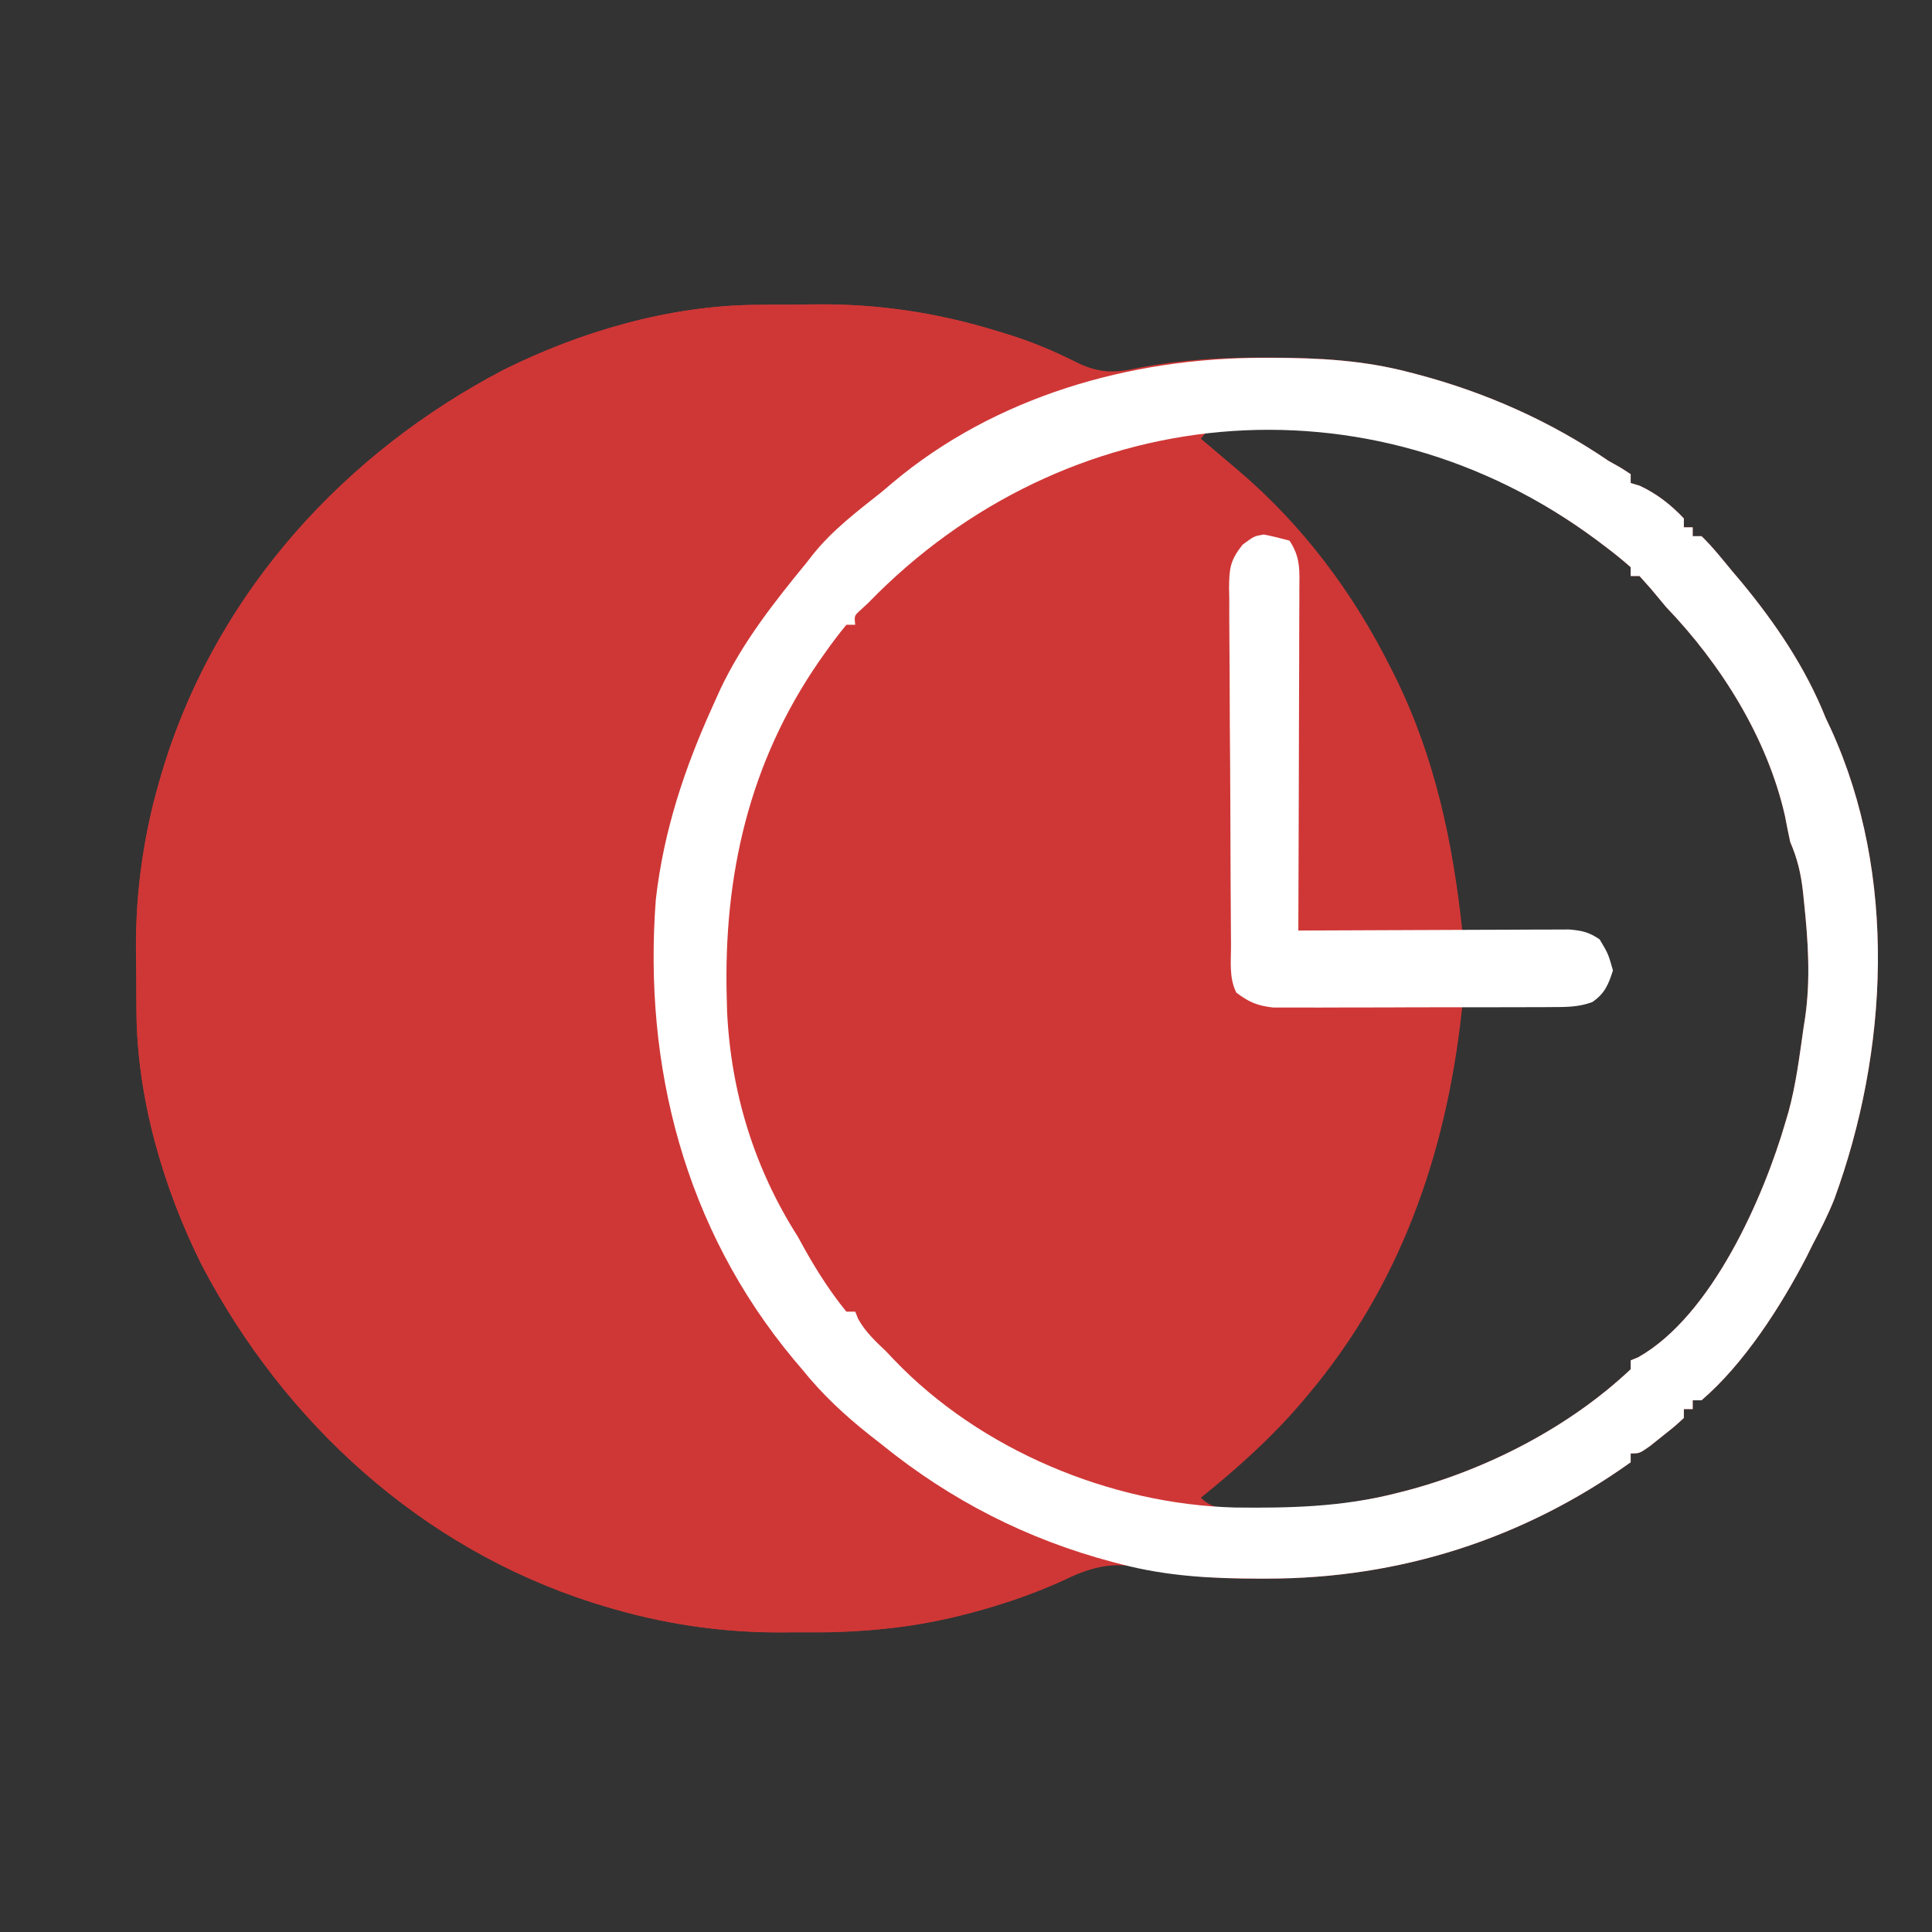
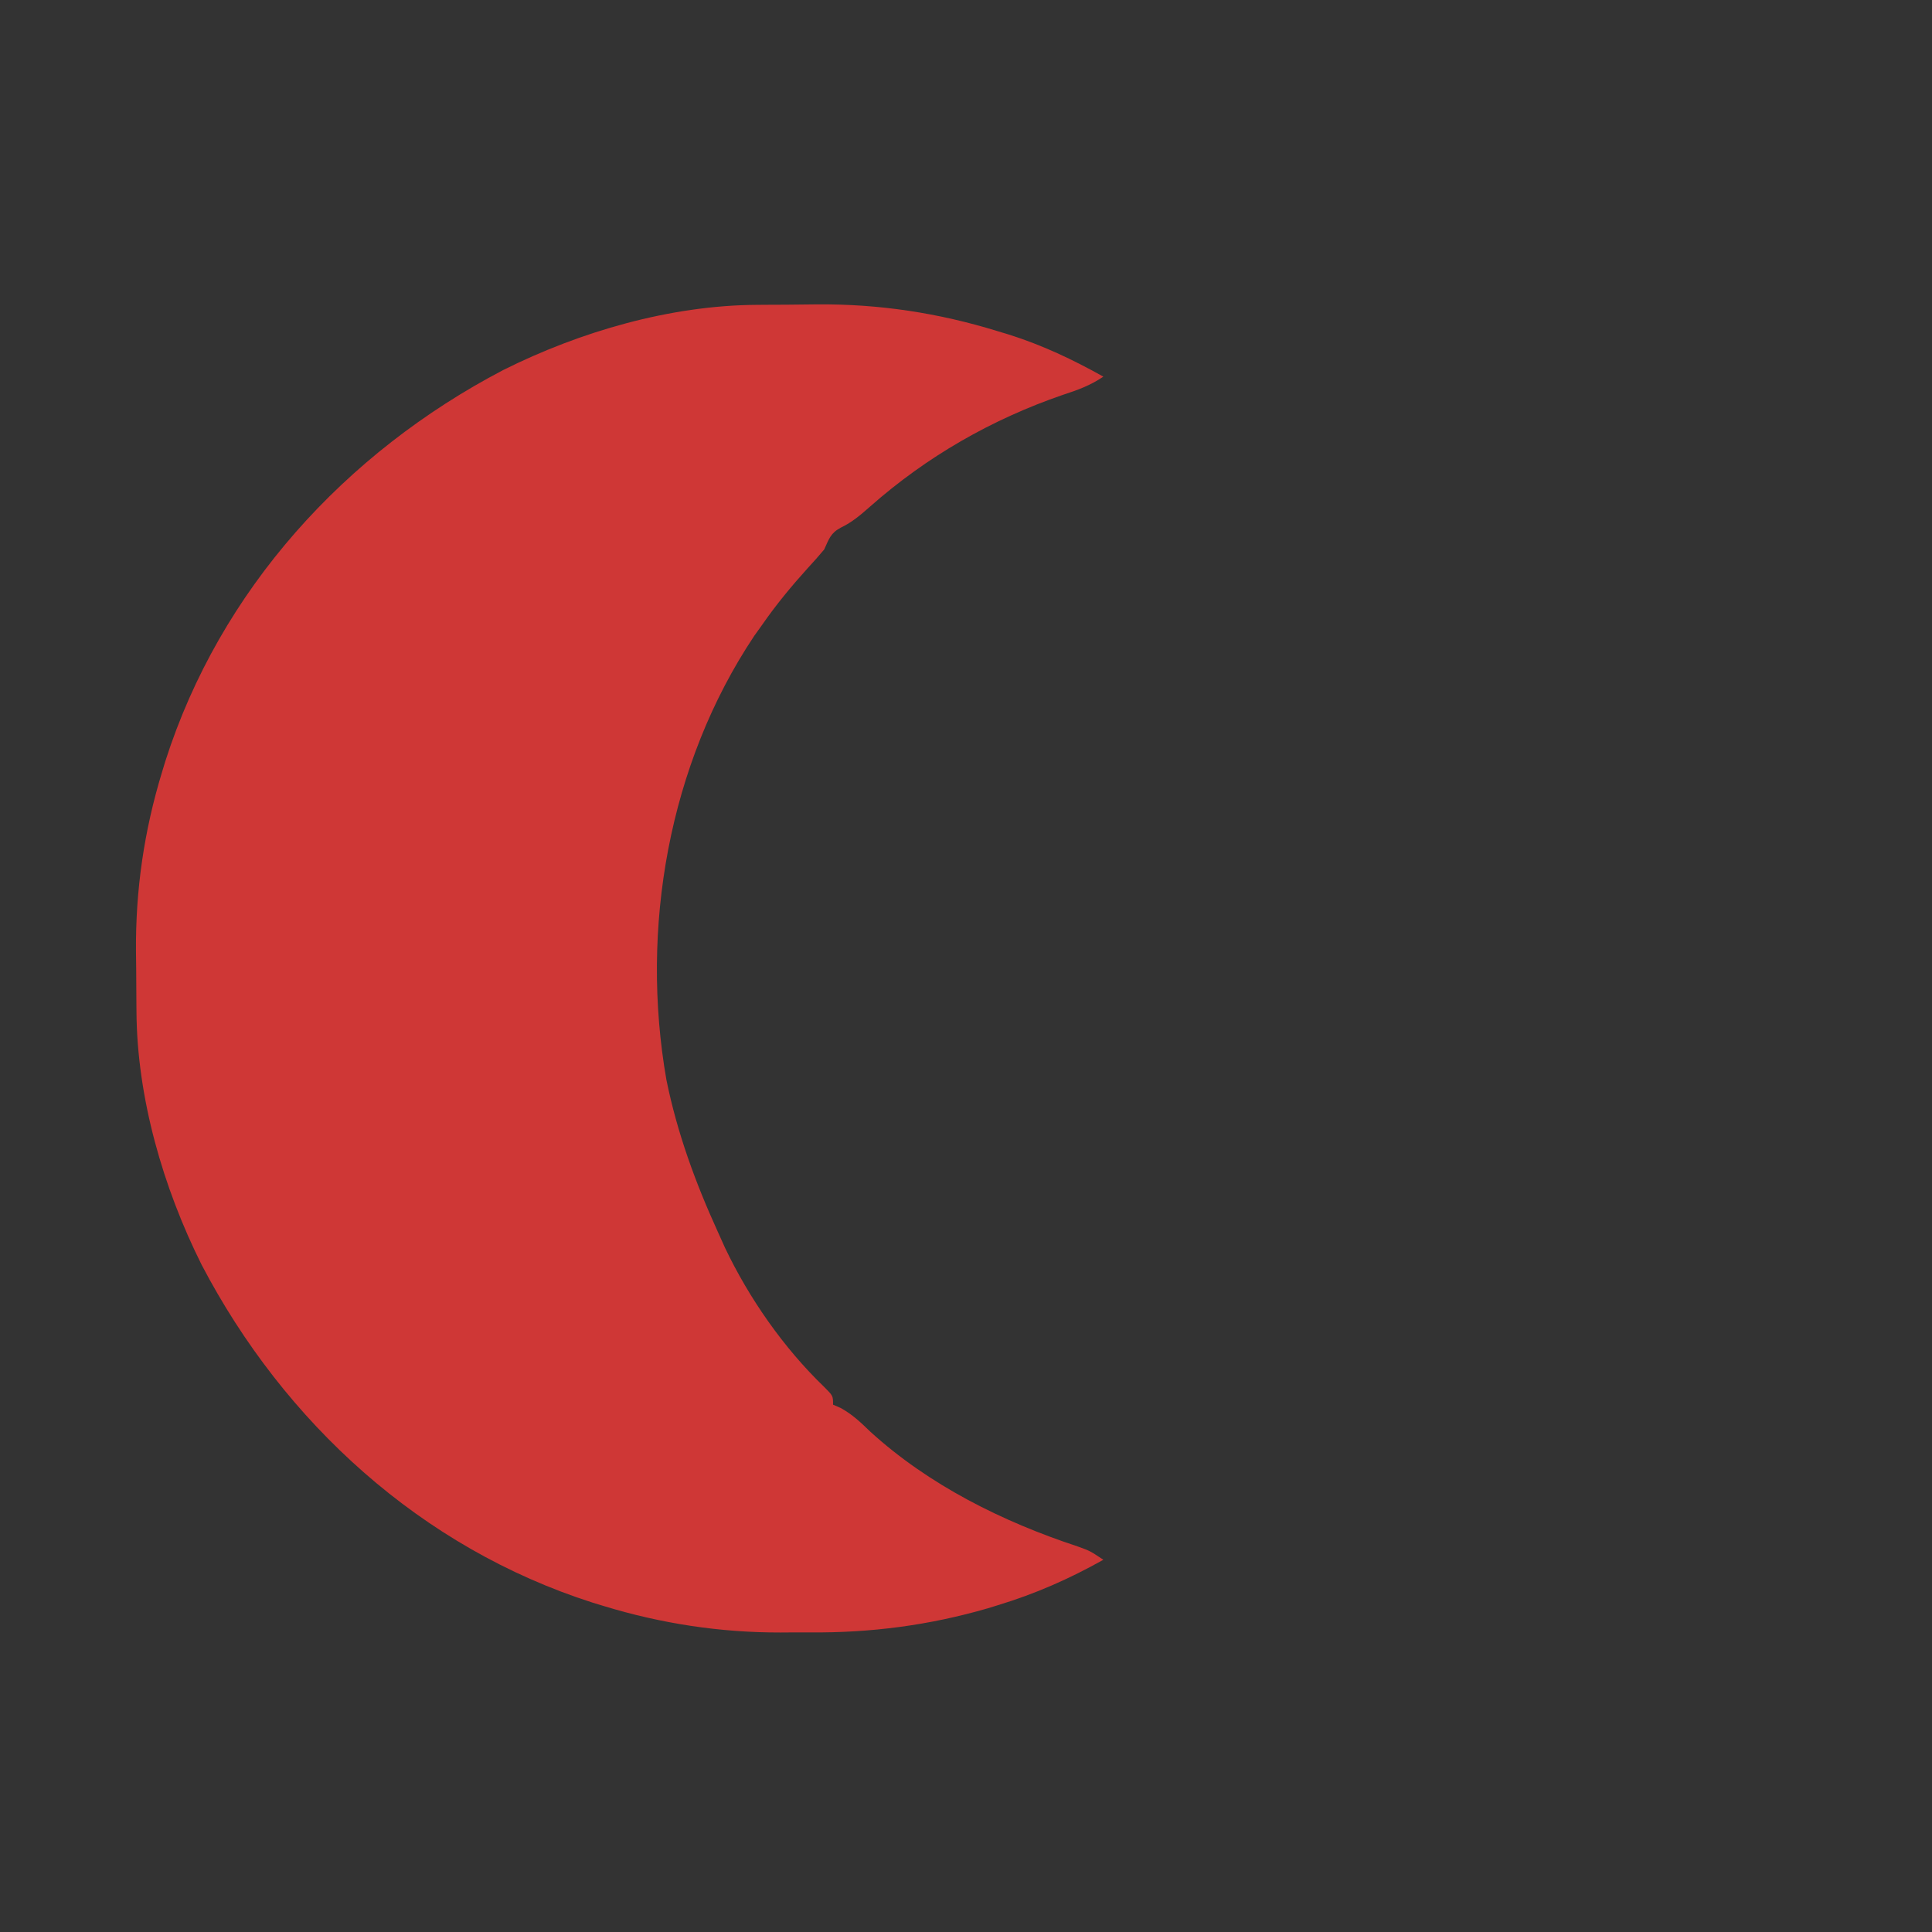
<svg xmlns="http://www.w3.org/2000/svg" width="436" height="436">
  <rect width="100%" height="100%" fill="#333333" stroke="none" />
-   <path d="M0 0 C1.09 -0.009 1.09 -0.009 2.202 -0.017 C3.736 -0.027 5.271 -0.033 6.806 -0.037 C9.092 -0.047 11.378 -0.078 13.664 -0.109 C27.703 -0.211 41.077 1.824 54.508 6.016 C55.344 6.268 56.179 6.52 57.04 6.78 C62.094 8.357 66.716 10.268 71.445 12.641 C77.094 15.389 80.267 15.536 86.258 14.203 C95.705 12.4 104.901 11.85 114.508 11.891 C115.527 11.893 115.527 11.893 116.567 11.896 C127.106 11.944 137.035 12.517 147.258 15.203 C147.901 15.369 148.544 15.536 149.207 15.707 C164.578 19.784 179.126 26.244 192.258 35.203 C193.64 35.982 193.64 35.982 195.051 36.777 C195.779 37.248 196.507 37.718 197.258 38.203 C197.258 38.863 197.258 39.523 197.258 40.203 C197.938 40.409 198.619 40.616 199.32 40.828 C203.174 42.632 206.336 45.104 209.258 48.203 C209.258 48.863 209.258 49.523 209.258 50.203 C209.918 50.203 210.578 50.203 211.258 50.203 C211.258 50.863 211.258 51.523 211.258 52.203 C211.918 52.203 212.578 52.203 213.258 52.203 C215.806 54.668 217.995 57.477 220.258 60.203 C220.892 60.951 221.526 61.698 222.18 62.469 C229.919 71.818 236.755 81.897 241.258 93.203 C241.643 94.02 242.029 94.838 242.426 95.68 C257.515 128.644 255.412 168.538 243.186 201.884 C241.762 205.442 240.045 208.817 238.258 212.203 C237.823 213.081 237.389 213.959 236.941 214.863 C231.179 225.973 222.865 238.968 213.258 247.203 C212.598 247.203 211.938 247.203 211.258 247.203 C211.258 247.863 211.258 248.523 211.258 249.203 C210.598 249.203 209.938 249.203 209.258 249.203 C209.258 249.863 209.258 250.523 209.258 251.203 C207.141 253.148 207.141 253.148 204.383 255.328 C203.025 256.415 203.025 256.415 201.641 257.523 C199.258 259.203 199.258 259.203 197.258 259.203 C197.258 259.863 197.258 260.523 197.258 261.203 C172.967 278.554 145.121 287.404 115.383 287.453 C114.346 287.457 114.346 287.457 113.288 287.461 C103.816 287.479 94.817 286.966 85.57 284.762 C79.374 283.717 74.693 285.236 69.133 287.891 C63.13 290.609 57.025 292.632 50.695 294.453 C49.858 294.699 49.02 294.945 48.158 295.198 C36.248 298.533 24.56 299.555 12.257 299.519 C10.024 299.516 7.792 299.539 5.559 299.564 C-8.121 299.625 -21.382 297.639 -34.492 293.641 C-35.718 293.268 -35.718 293.268 -36.969 292.888 C-75.667 280.516 -106.57 252.307 -125.239 216.634 C-133.924 199.251 -139.823 178.952 -139.945 159.461 C-139.951 158.734 -139.957 158.008 -139.963 157.259 C-139.972 155.724 -139.979 154.19 -139.982 152.655 C-139.992 150.369 -140.023 148.083 -140.055 145.797 C-140.155 131.99 -138.217 118.69 -134.18 105.453 C-133.931 104.636 -133.683 103.819 -133.427 102.977 C-121.055 64.278 -92.846 33.375 -57.173 14.707 C-39.79 6.021 -19.491 0.123 0 0 Z M100.258 30.203 C101.187 30.988 102.117 31.773 103.074 32.582 C104.323 33.643 105.572 34.704 106.82 35.766 C107.734 36.536 107.734 36.536 108.666 37.322 C123.332 49.815 134.668 64.989 143.258 82.203 C143.733 83.151 143.733 83.151 144.217 84.118 C153.099 102.216 157.127 121.265 159.258 141.203 C160.055 141.228 160.852 141.253 161.673 141.279 C165.285 141.395 168.896 141.518 172.508 141.641 C173.762 141.68 175.016 141.719 176.309 141.76 C177.514 141.802 178.719 141.844 179.961 141.887 C181.071 141.923 182.181 141.96 183.325 141.998 C185.788 142.17 187.903 142.499 190.258 143.203 C191.637 147.034 192.382 149.533 191.633 153.578 C190.258 156.203 190.258 156.203 188.565 156.847 C185.688 157.291 182.872 157.423 179.961 157.52 C178.153 157.582 178.153 157.582 176.309 157.646 C175.054 157.686 173.8 157.725 172.508 157.766 C170.603 157.83 170.603 157.83 168.66 157.896 C165.526 158.003 162.392 158.105 159.258 158.203 C159.198 158.76 159.139 159.316 159.078 159.889 C155.535 191.793 145.167 221.471 124.258 246.203 C123.827 246.713 123.397 247.223 122.954 247.749 C116.094 255.771 108.459 262.58 100.258 269.203 C103.301 272.246 106.296 271.495 110.459 271.532 C112.123 271.524 112.123 271.524 113.82 271.516 C115.52 271.508 115.52 271.508 117.254 271.501 C126.535 271.372 135.266 270.487 144.258 268.203 C144.92 268.037 145.583 267.871 146.266 267.699 C164.709 262.892 183.353 253.323 197.258 240.203 C197.258 239.543 197.258 238.883 197.258 238.203 C197.822 237.97 198.387 237.736 198.969 237.496 C215.587 228.109 227.293 201.365 232.258 184.203 C232.46 183.521 232.663 182.839 232.871 182.137 C234.566 175.94 235.354 169.553 236.258 163.203 C236.373 162.468 236.487 161.734 236.605 160.977 C237.887 152.205 237.305 143.596 236.383 134.828 C236.304 134.055 236.226 133.282 236.145 132.485 C235.679 128.374 234.906 125.026 233.258 121.203 C232.836 119.25 232.442 117.291 232.07 115.328 C228.083 97.713 217.636 81.094 205.258 68.203 C204.103 66.836 202.956 65.462 201.82 64.078 C200.975 63.129 200.129 62.181 199.258 61.203 C198.598 61.203 197.938 61.203 197.258 61.203 C197.258 60.543 197.258 59.883 197.258 59.203 C195.399 57.566 193.545 56.065 191.57 54.578 C190.982 54.133 190.393 53.688 189.786 53.229 C167.3 36.474 142.525 28.032 114.445 28.016 C113.301 28.003 112.157 27.991 110.979 27.979 C109.889 27.977 108.799 27.975 107.676 27.973 C106.683 27.969 105.691 27.964 104.669 27.96 C102.074 27.965 102.074 27.965 100.258 30.203 Z " fill="#CF3736" transform="translate(170.742,68.797)" />
-   <path d="M0 0 C1.09 -0.009 1.09 -0.009 2.202 -0.017 C3.736 -0.027 5.271 -0.033 6.806 -0.037 C9.092 -0.047 11.378 -0.078 13.664 -0.109 C27.663 -0.211 41.041 1.812 54.445 5.953 C55.272 6.203 56.099 6.454 56.95 6.711 C64.49 9.092 71.364 12.345 78.258 16.203 C75.174 18.259 72.58 19.173 69.07 20.328 C53.027 25.851 38.382 34.248 25.671 45.472 C23.527 47.356 21.593 49.043 19.004 50.277 C16.683 51.508 16.342 52.845 15.258 55.203 C14.047 56.654 12.793 58.068 11.508 59.453 C7.813 63.547 4.401 67.671 1.258 72.203 C0.665 73.032 0.072 73.861 -0.539 74.715 C-19.9 103.717 -26.315 140.814 -20.349 174.901 C-17.914 186.891 -13.809 198.094 -8.742 209.203 C-8.214 210.376 -7.685 211.549 -7.141 212.758 C-1.69 224.214 6.099 235.38 15.258 244.203 C17.258 246.203 17.258 246.203 17.258 248.203 C17.828 248.449 18.397 248.696 18.984 248.949 C21.633 250.41 23.459 252.163 25.633 254.266 C38.882 266.353 55.527 274.621 72.465 280.195 C75.258 281.203 75.258 281.203 78.258 283.203 C70.554 287.514 62.895 290.895 54.445 293.453 C53.69 293.687 52.934 293.92 52.155 294.161 C38.898 298.007 25.721 299.714 11.956 299.594 C9.758 299.578 7.561 299.594 5.363 299.613 C-8.228 299.634 -21.471 297.612 -34.492 293.641 C-35.718 293.268 -35.718 293.268 -36.969 292.888 C-75.667 280.516 -106.57 252.307 -125.239 216.634 C-133.924 199.251 -139.823 178.952 -139.945 159.461 C-139.951 158.734 -139.957 158.008 -139.963 157.259 C-139.972 155.724 -139.979 154.19 -139.982 152.655 C-139.992 150.369 -140.023 148.083 -140.055 145.797 C-140.155 131.99 -138.217 118.69 -134.18 105.453 C-133.931 104.636 -133.683 103.819 -133.427 102.977 C-121.055 64.278 -92.846 33.375 -57.173 14.707 C-39.79 6.021 -19.491 0.123 0 0 Z " fill="#CF3736" transform="translate(170.742,68.797)" />
-   <path d="M0 0 C0.694 -0.001 1.389 -0.001 2.104 -0.002 C12.74 0.014 22.787 0.534 33.125 3.25 C33.768 3.416 34.411 3.583 35.074 3.754 C50.445 7.831 64.993 14.291 78.125 23.25 C79.047 23.769 79.968 24.289 80.918 24.824 C81.646 25.295 82.375 25.765 83.125 26.25 C83.125 26.91 83.125 27.57 83.125 28.25 C83.806 28.456 84.486 28.663 85.188 28.875 C89.041 30.679 92.203 33.151 95.125 36.25 C95.125 36.91 95.125 37.57 95.125 38.25 C95.785 38.25 96.445 38.25 97.125 38.25 C97.125 38.91 97.125 39.57 97.125 40.25 C97.785 40.25 98.445 40.25 99.125 40.25 C101.673 42.715 103.862 45.524 106.125 48.25 C106.759 48.998 107.393 49.745 108.047 50.516 C115.786 59.865 122.623 69.944 127.125 81.25 C127.51 82.067 127.896 82.885 128.293 83.727 C143.382 116.691 141.279 156.585 129.053 189.931 C127.629 193.489 125.912 196.864 124.125 200.25 C123.691 201.128 123.256 202.006 122.809 202.91 C117.046 214.02 108.732 227.015 99.125 235.25 C98.465 235.25 97.805 235.25 97.125 235.25 C97.125 235.91 97.125 236.57 97.125 237.25 C96.465 237.25 95.805 237.25 95.125 237.25 C95.125 237.91 95.125 238.57 95.125 239.25 C93.008 241.195 93.008 241.195 90.25 243.375 C89.345 244.099 88.44 244.824 87.508 245.57 C85.125 247.25 85.125 247.25 83.125 247.25 C83.125 247.91 83.125 248.57 83.125 249.25 C58.847 266.591 30.979 275.474 1.25 275.5 C0.556 275.501 -0.139 275.501 -0.854 275.502 C-11.49 275.486 -21.537 274.966 -31.875 272.25 C-32.518 272.084 -33.161 271.917 -33.824 271.746 C-53.138 266.623 -70.363 257.811 -85.875 245.25 C-86.785 244.537 -87.695 243.824 -88.633 243.09 C-94.353 238.547 -99.301 233.936 -103.875 228.25 C-104.826 227.129 -104.826 227.129 -105.797 225.984 C-130.266 196.584 -139.747 159.945 -136.875 122.25 C-135.12 106.724 -130.332 92.408 -123.875 78.25 C-123.346 77.077 -122.818 75.904 -122.273 74.695 C-117.256 64.151 -110.247 55.237 -102.875 46.25 C-102.156 45.326 -102.156 45.326 -101.422 44.383 C-96.968 38.828 -91.429 34.654 -85.875 30.25 C-85.069 29.567 -84.264 28.884 -83.434 28.18 C-60.275 8.722 -29.817 0.026 0 0 Z M-88.875 55.25 C-89.473 55.807 -90.071 56.364 -90.688 56.938 C-92.099 58.202 -92.099 58.202 -91.875 60.25 C-92.535 60.25 -93.195 60.25 -93.875 60.25 C-95.559 62.298 -97.103 64.335 -98.625 66.5 C-99.074 67.135 -99.523 67.771 -99.985 68.425 C-115.817 91.302 -121.597 116.798 -120.875 144.25 C-120.847 145.348 -120.818 146.447 -120.789 147.578 C-119.918 165.754 -114.652 182.902 -104.875 198.25 C-104.221 199.412 -103.575 200.579 -102.938 201.75 C-100.269 206.446 -97.292 211.067 -93.875 215.25 C-93.215 215.25 -92.555 215.25 -91.875 215.25 C-91.648 215.807 -91.421 216.364 -91.188 216.938 C-89.489 219.93 -87.367 221.866 -84.875 224.25 C-84.308 224.849 -83.741 225.449 -83.156 226.066 C-63.703 246.436 -34.281 258.723 -6.223 259.453 C6.203 259.608 18.048 259.318 30.125 256.25 C30.788 256.084 31.45 255.917 32.133 255.746 C50.576 250.939 69.22 241.37 83.125 228.25 C83.125 227.59 83.125 226.93 83.125 226.25 C83.69 226.017 84.254 225.783 84.836 225.543 C101.454 216.156 113.16 189.412 118.125 172.25 C118.327 171.568 118.53 170.886 118.738 170.184 C120.433 163.987 121.221 157.599 122.125 151.25 C122.24 150.515 122.354 149.78 122.473 149.023 C123.754 140.252 123.172 131.643 122.25 122.875 C122.172 122.102 122.093 121.328 122.012 120.532 C121.546 116.421 120.774 113.073 119.125 109.25 C118.703 107.297 118.31 105.338 117.938 103.375 C113.95 85.76 103.504 69.141 91.125 56.25 C89.97 54.883 88.823 53.509 87.688 52.125 C86.842 51.176 85.996 50.227 85.125 49.25 C84.465 49.25 83.805 49.25 83.125 49.25 C83.125 48.59 83.125 47.93 83.125 47.25 C81.266 45.613 79.413 44.112 77.438 42.625 C76.849 42.18 76.26 41.735 75.654 41.276 C24.083 2.851 -44.528 9.56 -88.875 55.25 Z " fill="#FFFFFF" transform="translate(284.875,80.75)" />
-   <path d="M0 0 C1.964 0.365 3.9 0.868 5.832 1.375 C8.354 5.158 8.099 8.14 8.059 12.518 C8.059 13.348 8.06 14.177 8.06 15.032 C8.059 17.775 8.043 20.518 8.027 23.262 C8.024 25.163 8.021 27.065 8.019 28.966 C8.011 33.972 7.991 38.978 7.969 43.984 C7.949 49.091 7.94 54.199 7.93 59.307 C7.908 69.329 7.874 79.352 7.832 89.375 C8.625 89.371 9.418 89.366 10.235 89.362 C17.709 89.321 25.184 89.291 32.658 89.271 C36.501 89.261 40.344 89.247 44.187 89.224 C47.895 89.202 51.604 89.19 55.313 89.185 C56.727 89.182 58.142 89.174 59.557 89.164 C61.539 89.149 63.521 89.148 65.503 89.148 C66.631 89.144 67.759 89.139 68.921 89.134 C71.834 89.375 73.441 89.727 75.832 91.375 C77.77 94.625 77.77 94.625 78.832 98.375 C77.797 101.603 76.987 103.584 74.153 105.526 C70.957 106.695 68.159 106.637 64.756 106.65 C64.052 106.655 63.347 106.66 62.621 106.665 C60.297 106.679 57.973 106.678 55.648 106.676 C54.029 106.68 52.41 106.684 50.791 106.689 C47.4 106.696 44.008 106.696 40.616 106.691 C36.274 106.685 31.932 106.702 27.589 106.725 C24.246 106.74 20.903 106.741 17.56 106.738 C15.959 106.738 14.358 106.743 12.758 106.753 C10.517 106.766 8.278 106.759 6.037 106.747 C4.764 106.748 3.49 106.749 2.178 106.749 C-1.418 106.347 -3.305 105.546 -6.168 103.375 C-7.861 99.99 -7.343 96.14 -7.361 92.415 C-7.369 91.486 -7.377 90.558 -7.386 89.601 C-7.41 86.519 -7.427 83.437 -7.441 80.355 C-7.447 79.304 -7.452 78.253 -7.458 77.17 C-7.484 71.608 -7.504 66.046 -7.518 60.483 C-7.535 54.733 -7.58 48.983 -7.63 43.233 C-7.664 38.815 -7.676 34.398 -7.681 29.981 C-7.688 27.861 -7.703 25.741 -7.727 23.621 C-7.759 20.655 -7.759 17.69 -7.751 14.723 C-7.768 13.847 -7.784 12.97 -7.801 12.067 C-7.756 7.638 -7.591 5.915 -4.767 2.314 C-2.168 0.375 -2.168 0.375 0 0 Z " fill="#FFFFFF" transform="translate(285.168,120.625)" />
+   <path d="M0 0 C1.09 -0.009 1.09 -0.009 2.202 -0.017 C3.736 -0.027 5.271 -0.033 6.806 -0.037 C9.092 -0.047 11.378 -0.078 13.664 -0.109 C27.663 -0.211 41.041 1.812 54.445 5.953 C55.272 6.203 56.099 6.454 56.95 6.711 C64.49 9.092 71.364 12.345 78.258 16.203 C75.174 18.259 72.58 19.173 69.07 20.328 C53.027 25.851 38.382 34.248 25.671 45.472 C23.527 47.356 21.593 49.043 19.004 50.277 C16.683 51.508 16.342 52.845 15.258 55.203 C14.047 56.654 12.793 58.068 11.508 59.453 C7.813 63.547 4.401 67.671 1.258 72.203 C0.665 73.032 0.072 73.861 -0.539 74.715 C-19.9 103.717 -26.315 140.814 -20.349 174.901 C-17.914 186.891 -13.809 198.094 -8.742 209.203 C-8.214 210.376 -7.685 211.549 -7.141 212.758 C-1.69 224.214 6.099 235.38 15.258 244.203 C17.258 246.203 17.258 246.203 17.258 248.203 C17.828 248.449 18.397 248.696 18.984 248.949 C21.633 250.41 23.459 252.163 25.633 254.266 C38.882 266.353 55.527 274.621 72.465 280.195 C75.258 281.203 75.258 281.203 78.258 283.203 C70.554 287.514 62.895 290.895 54.445 293.453 C53.69 293.687 52.934 293.92 52.155 294.161 C38.898 298.007 25.721 299.714 11.956 299.594 C9.758 299.578 7.561 299.594 5.363 299.613 C-8.228 299.634 -21.471 297.612 -34.492 293.641 C-35.718 293.268 -35.718 293.268 -36.969 292.888 C-75.667 280.516 -106.57 252.307 -125.239 216.634 C-133.924 199.251 -139.823 178.952 -139.945 159.461 C-139.951 158.734 -139.957 158.008 -139.963 157.259 C-139.992 150.369 -140.023 148.083 -140.055 145.797 C-140.155 131.99 -138.217 118.69 -134.18 105.453 C-133.931 104.636 -133.683 103.819 -133.427 102.977 C-121.055 64.278 -92.846 33.375 -57.173 14.707 C-39.79 6.021 -19.491 0.123 0 0 Z " fill="#CF3736" transform="translate(170.742,68.797)" />
</svg>